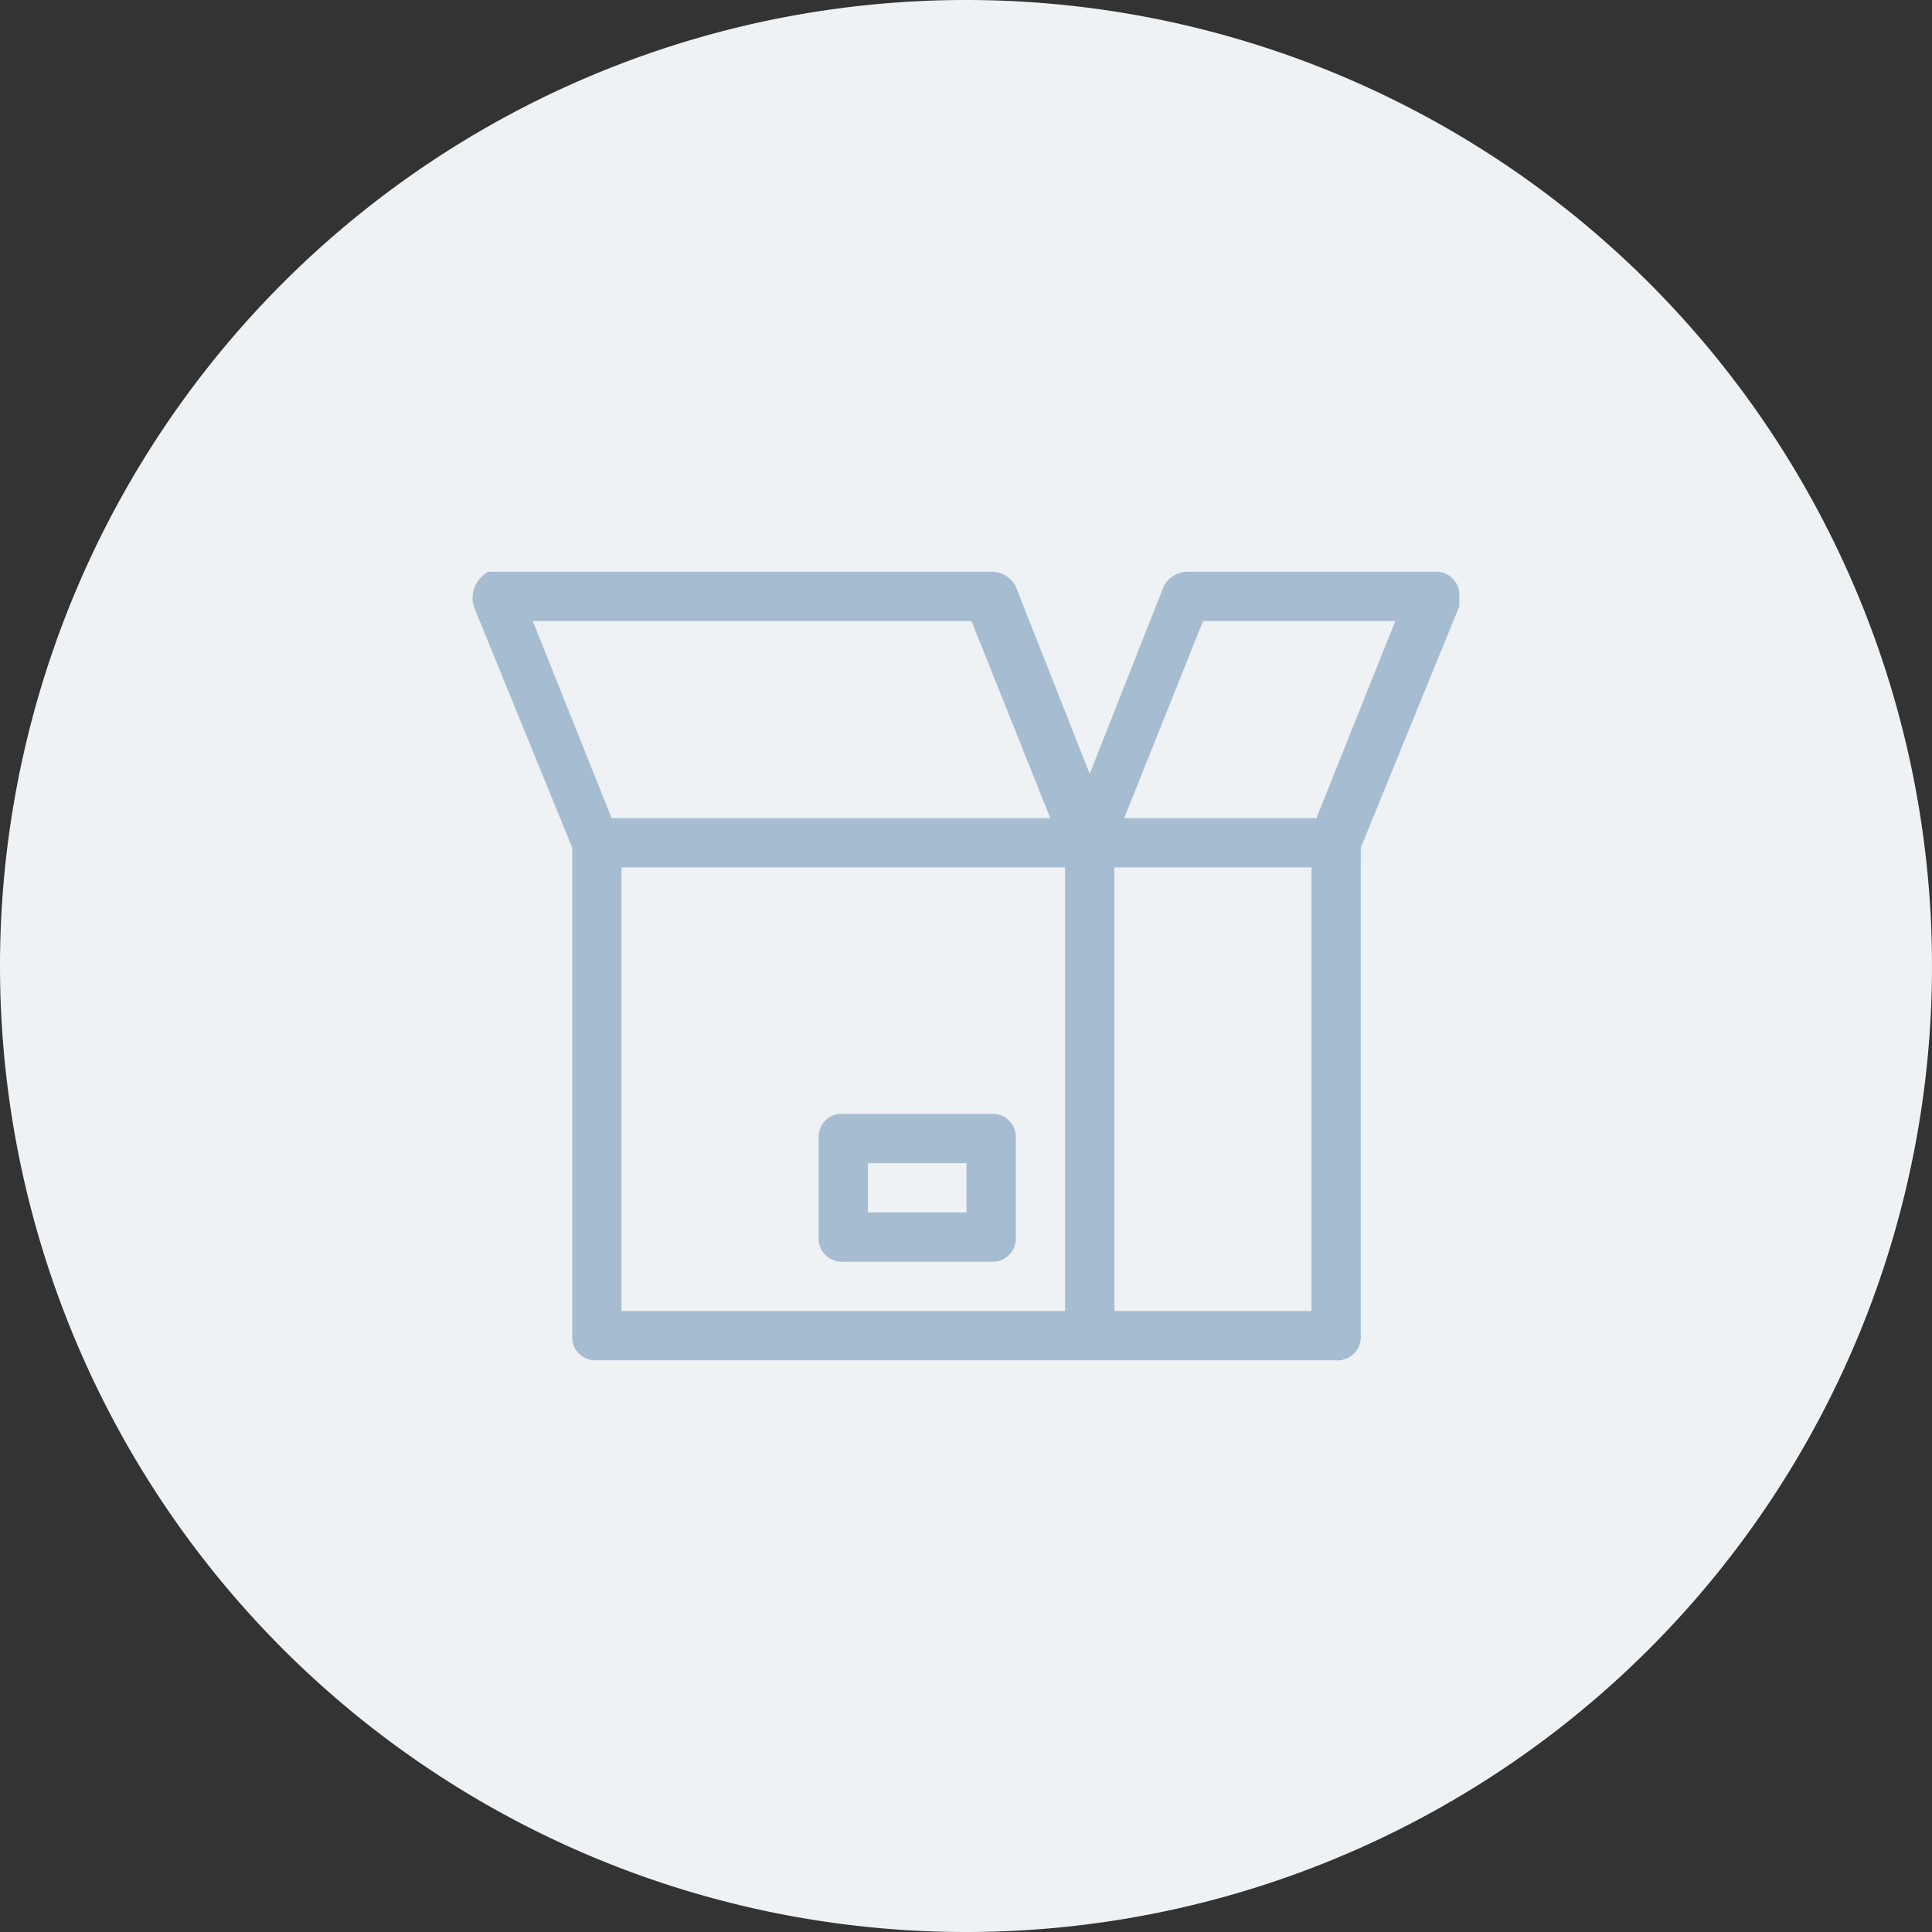
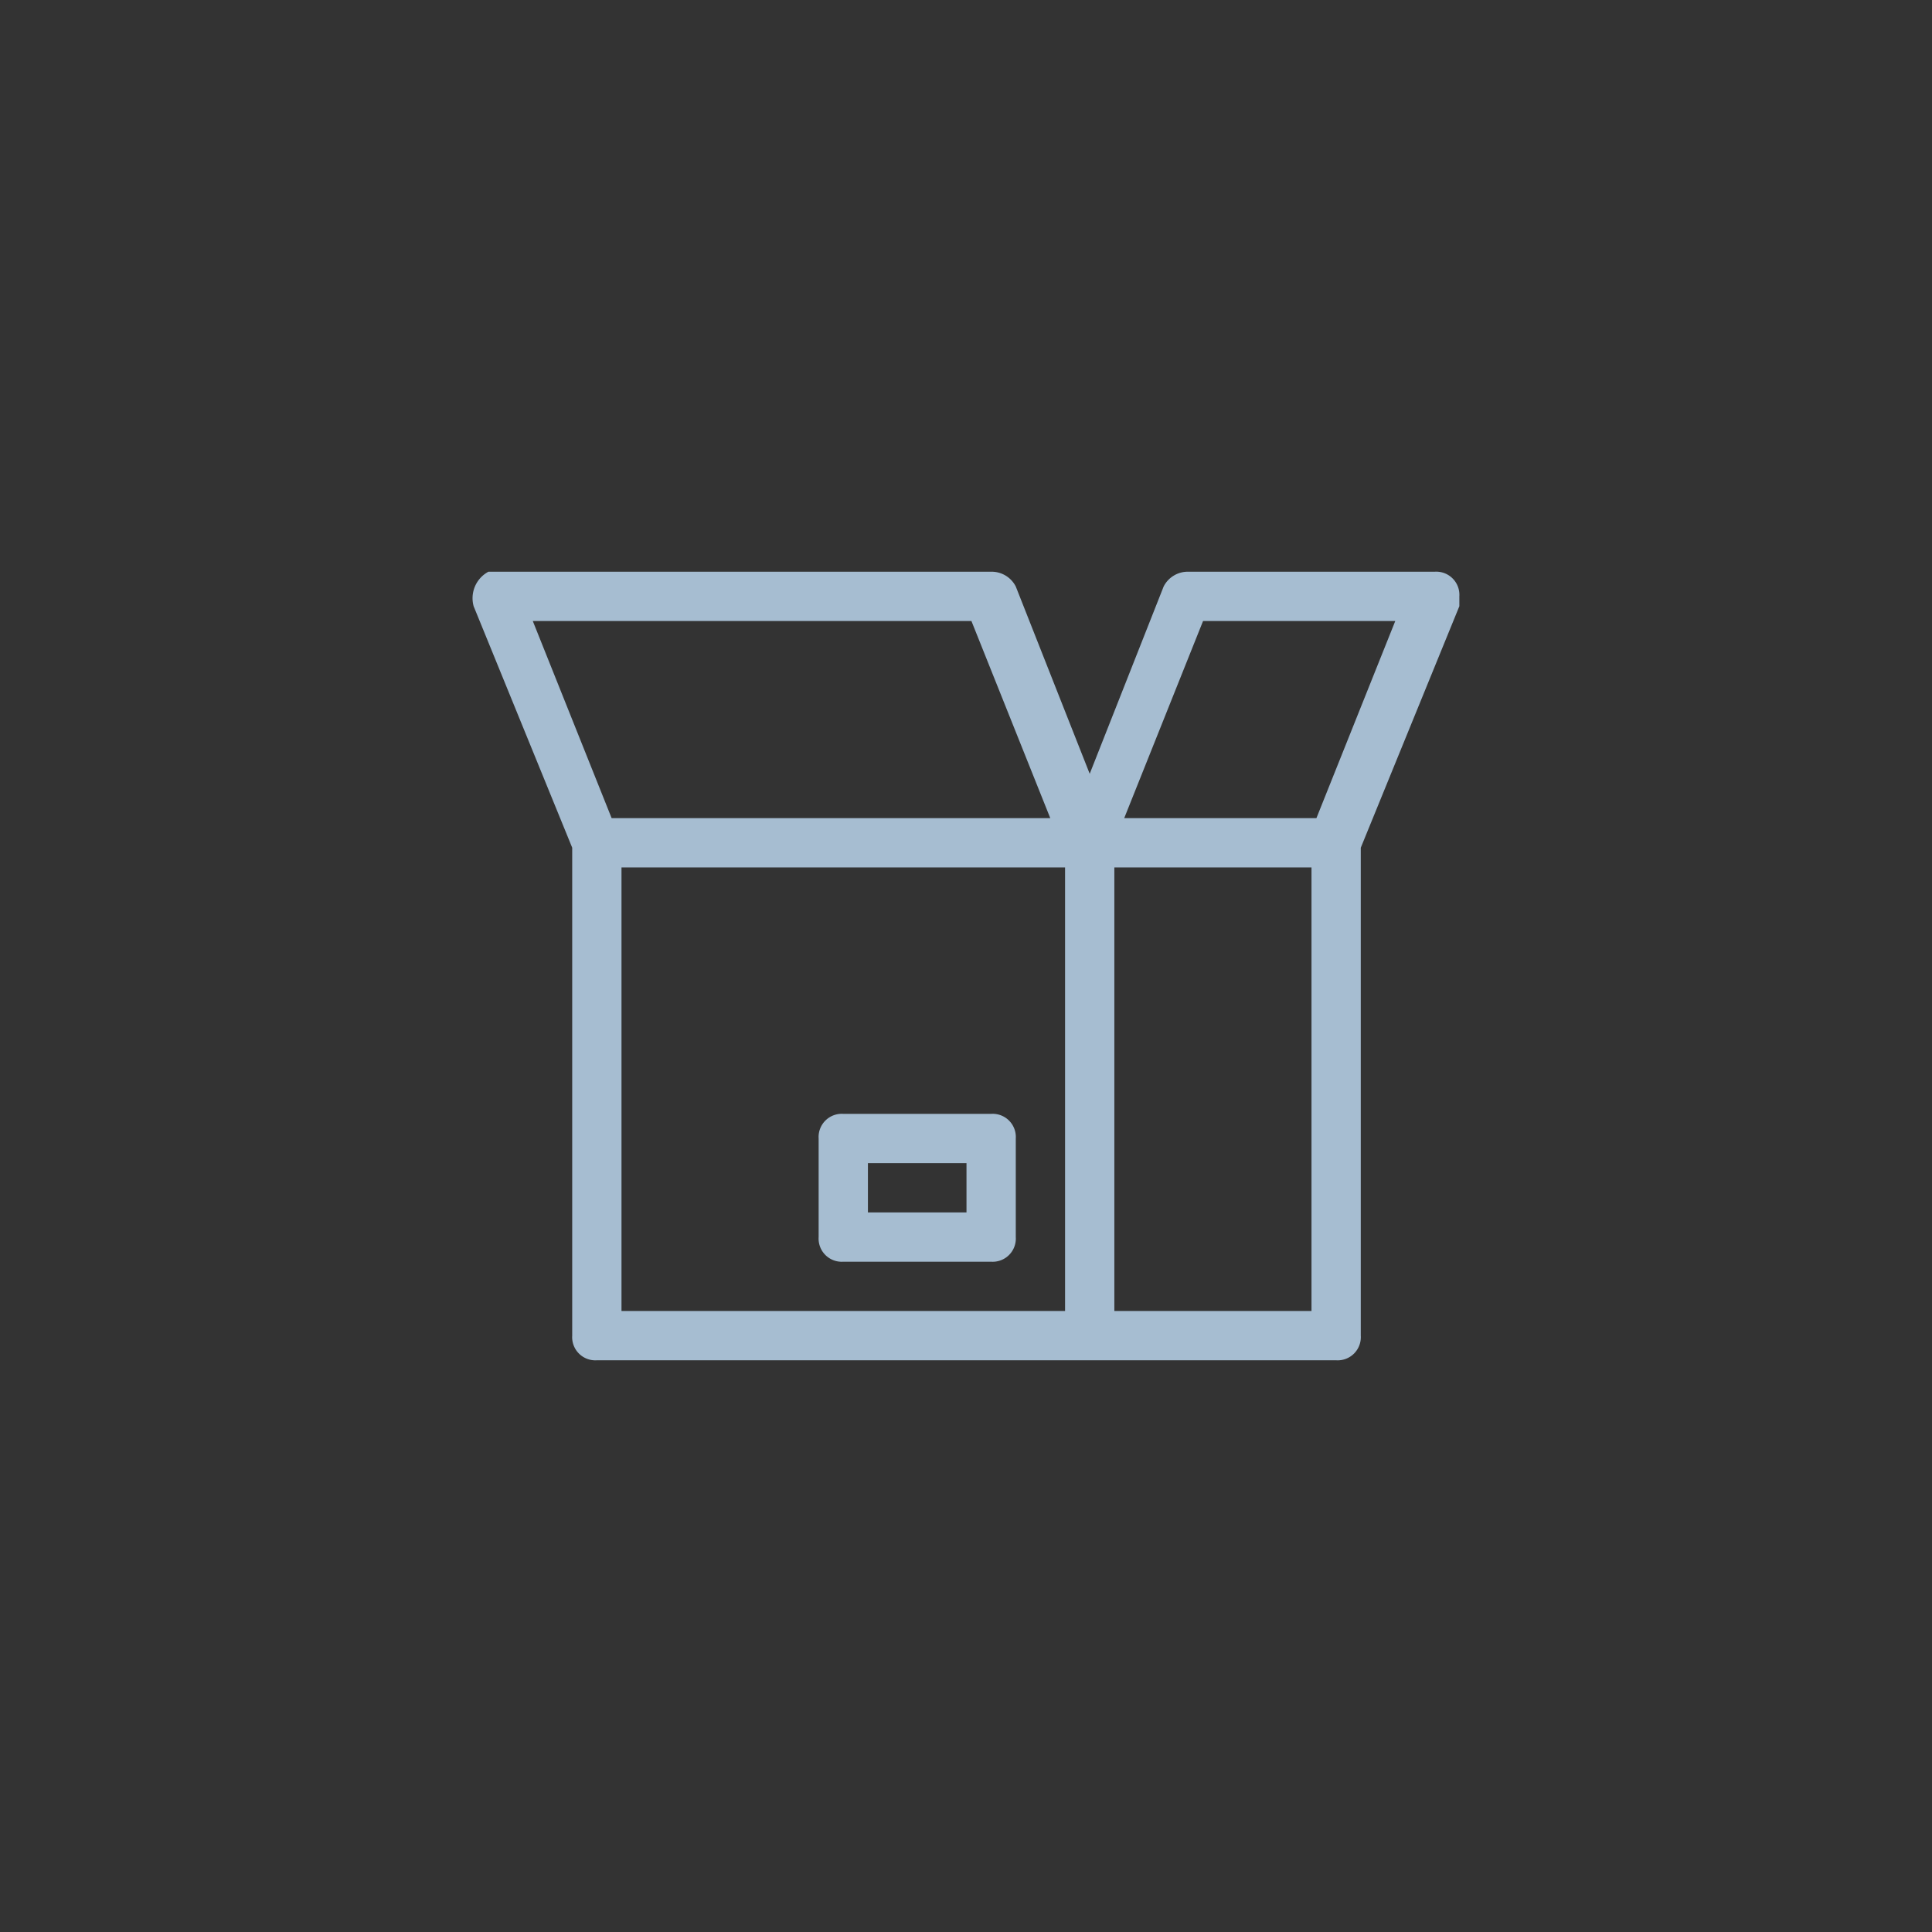
<svg xmlns="http://www.w3.org/2000/svg" viewBox="0 0 39.2 39.2">
  <rect x="0" y="0" width="39.2" height="39.2" fill="#333333" stroke="none" />
  <defs>
    <style>.cls-1{fill:#eef2f4;}.cls-2{fill:#a6bdd1;}</style>
  </defs>
  <g id="Capa_2" data-name="Capa 2">
    <g id="Capa_1-2" data-name="Capa 1">
-       <path class="cls-1" d="M19.6,39.2A19.6,19.6,0,1,0,0,19.6,19.6,19.6,0,0,0,19.6,39.2" />
      <path class="cls-2" d="M17.61,24.6h2v-1h-2Zm2.5,1h-3a.47.47,0,0,1-.5-.5v-2a.47.47,0,0,1,.5-.5h3a.47.47,0,0,1,.5.5v2a.47.47,0,0,1-.5.5m-9.3-13,1.6,4h8.9l-1.6-4Zm13.6,0-1.6,4h3.9l1.6-4Zm-11.8,14h9v-9h-9Zm10,0h4v-9h-4Zm4.5,1h-15a.47.47,0,0,1-.5-.5V17.2l-2-4.9a.61.61,0,0,1,.3-.7h10.2a.55.55,0,0,1,.5.3l1.5,3.8,1.5-3.8a.55.55,0,0,1,.5-.3h5a.47.47,0,0,1,.5.5v.2l-2,4.9v9.9a.47.47,0,0,1-.5.5" />
    </g>
  </g>
</svg>